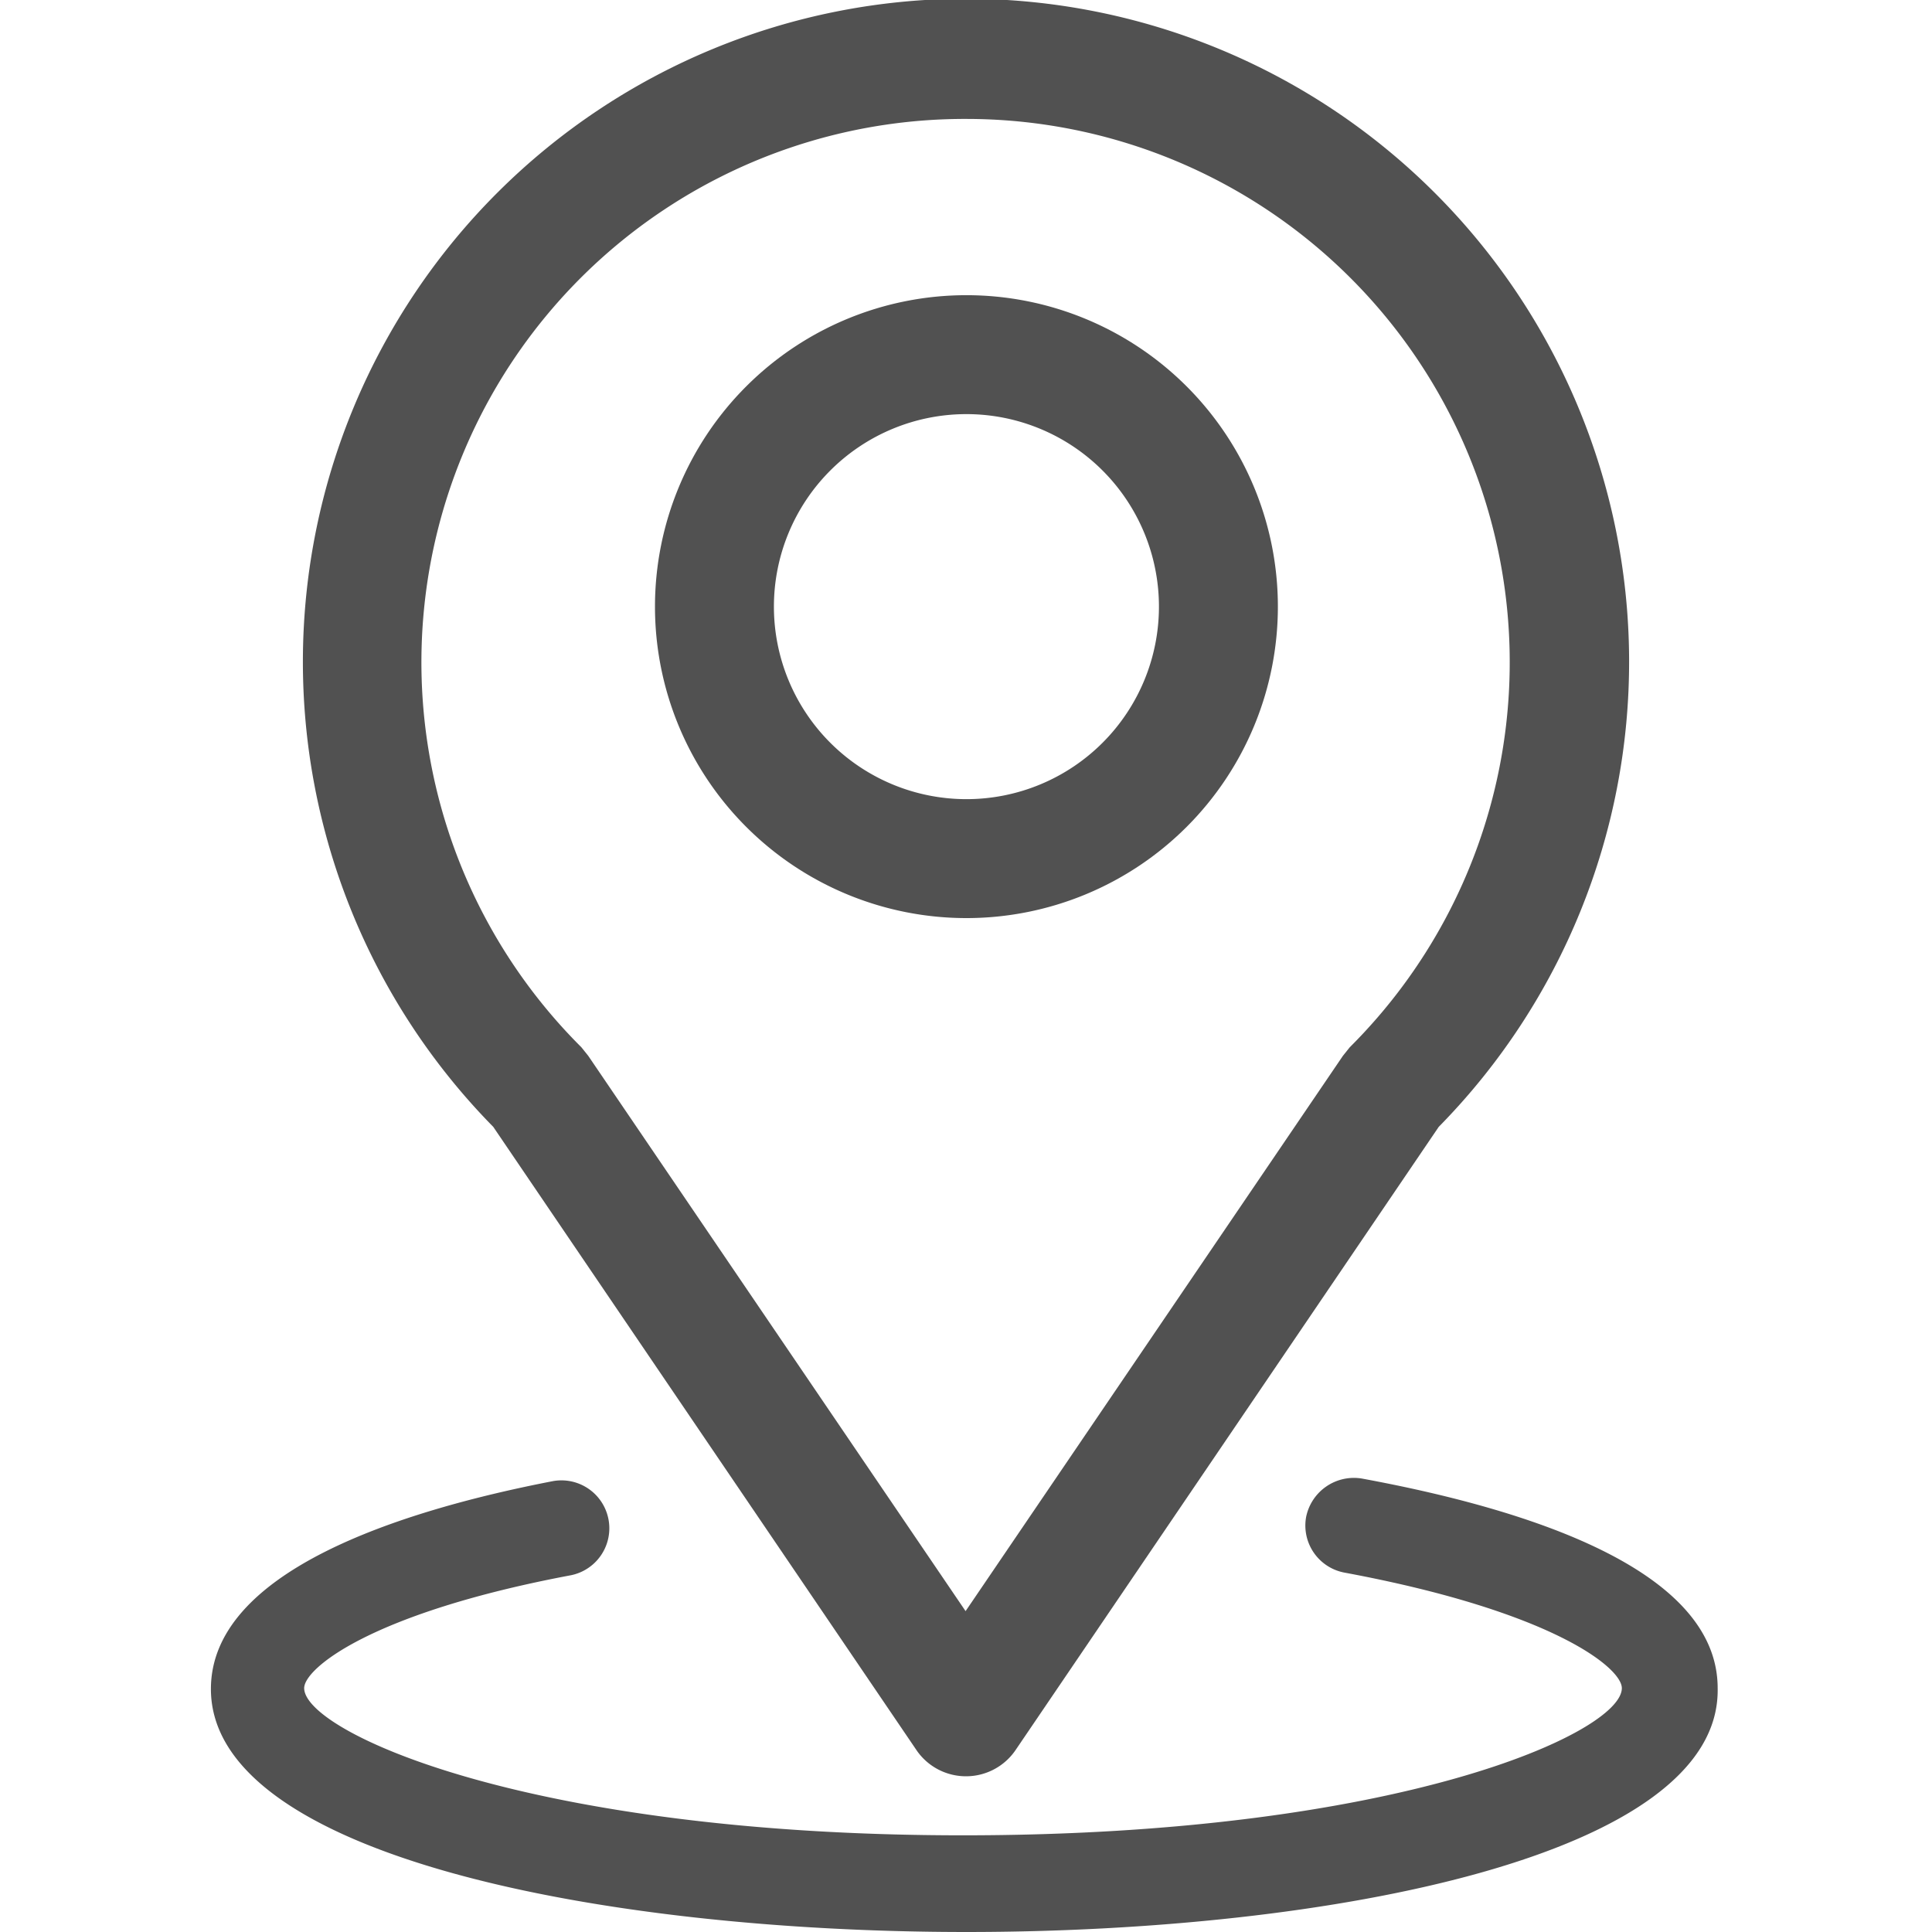
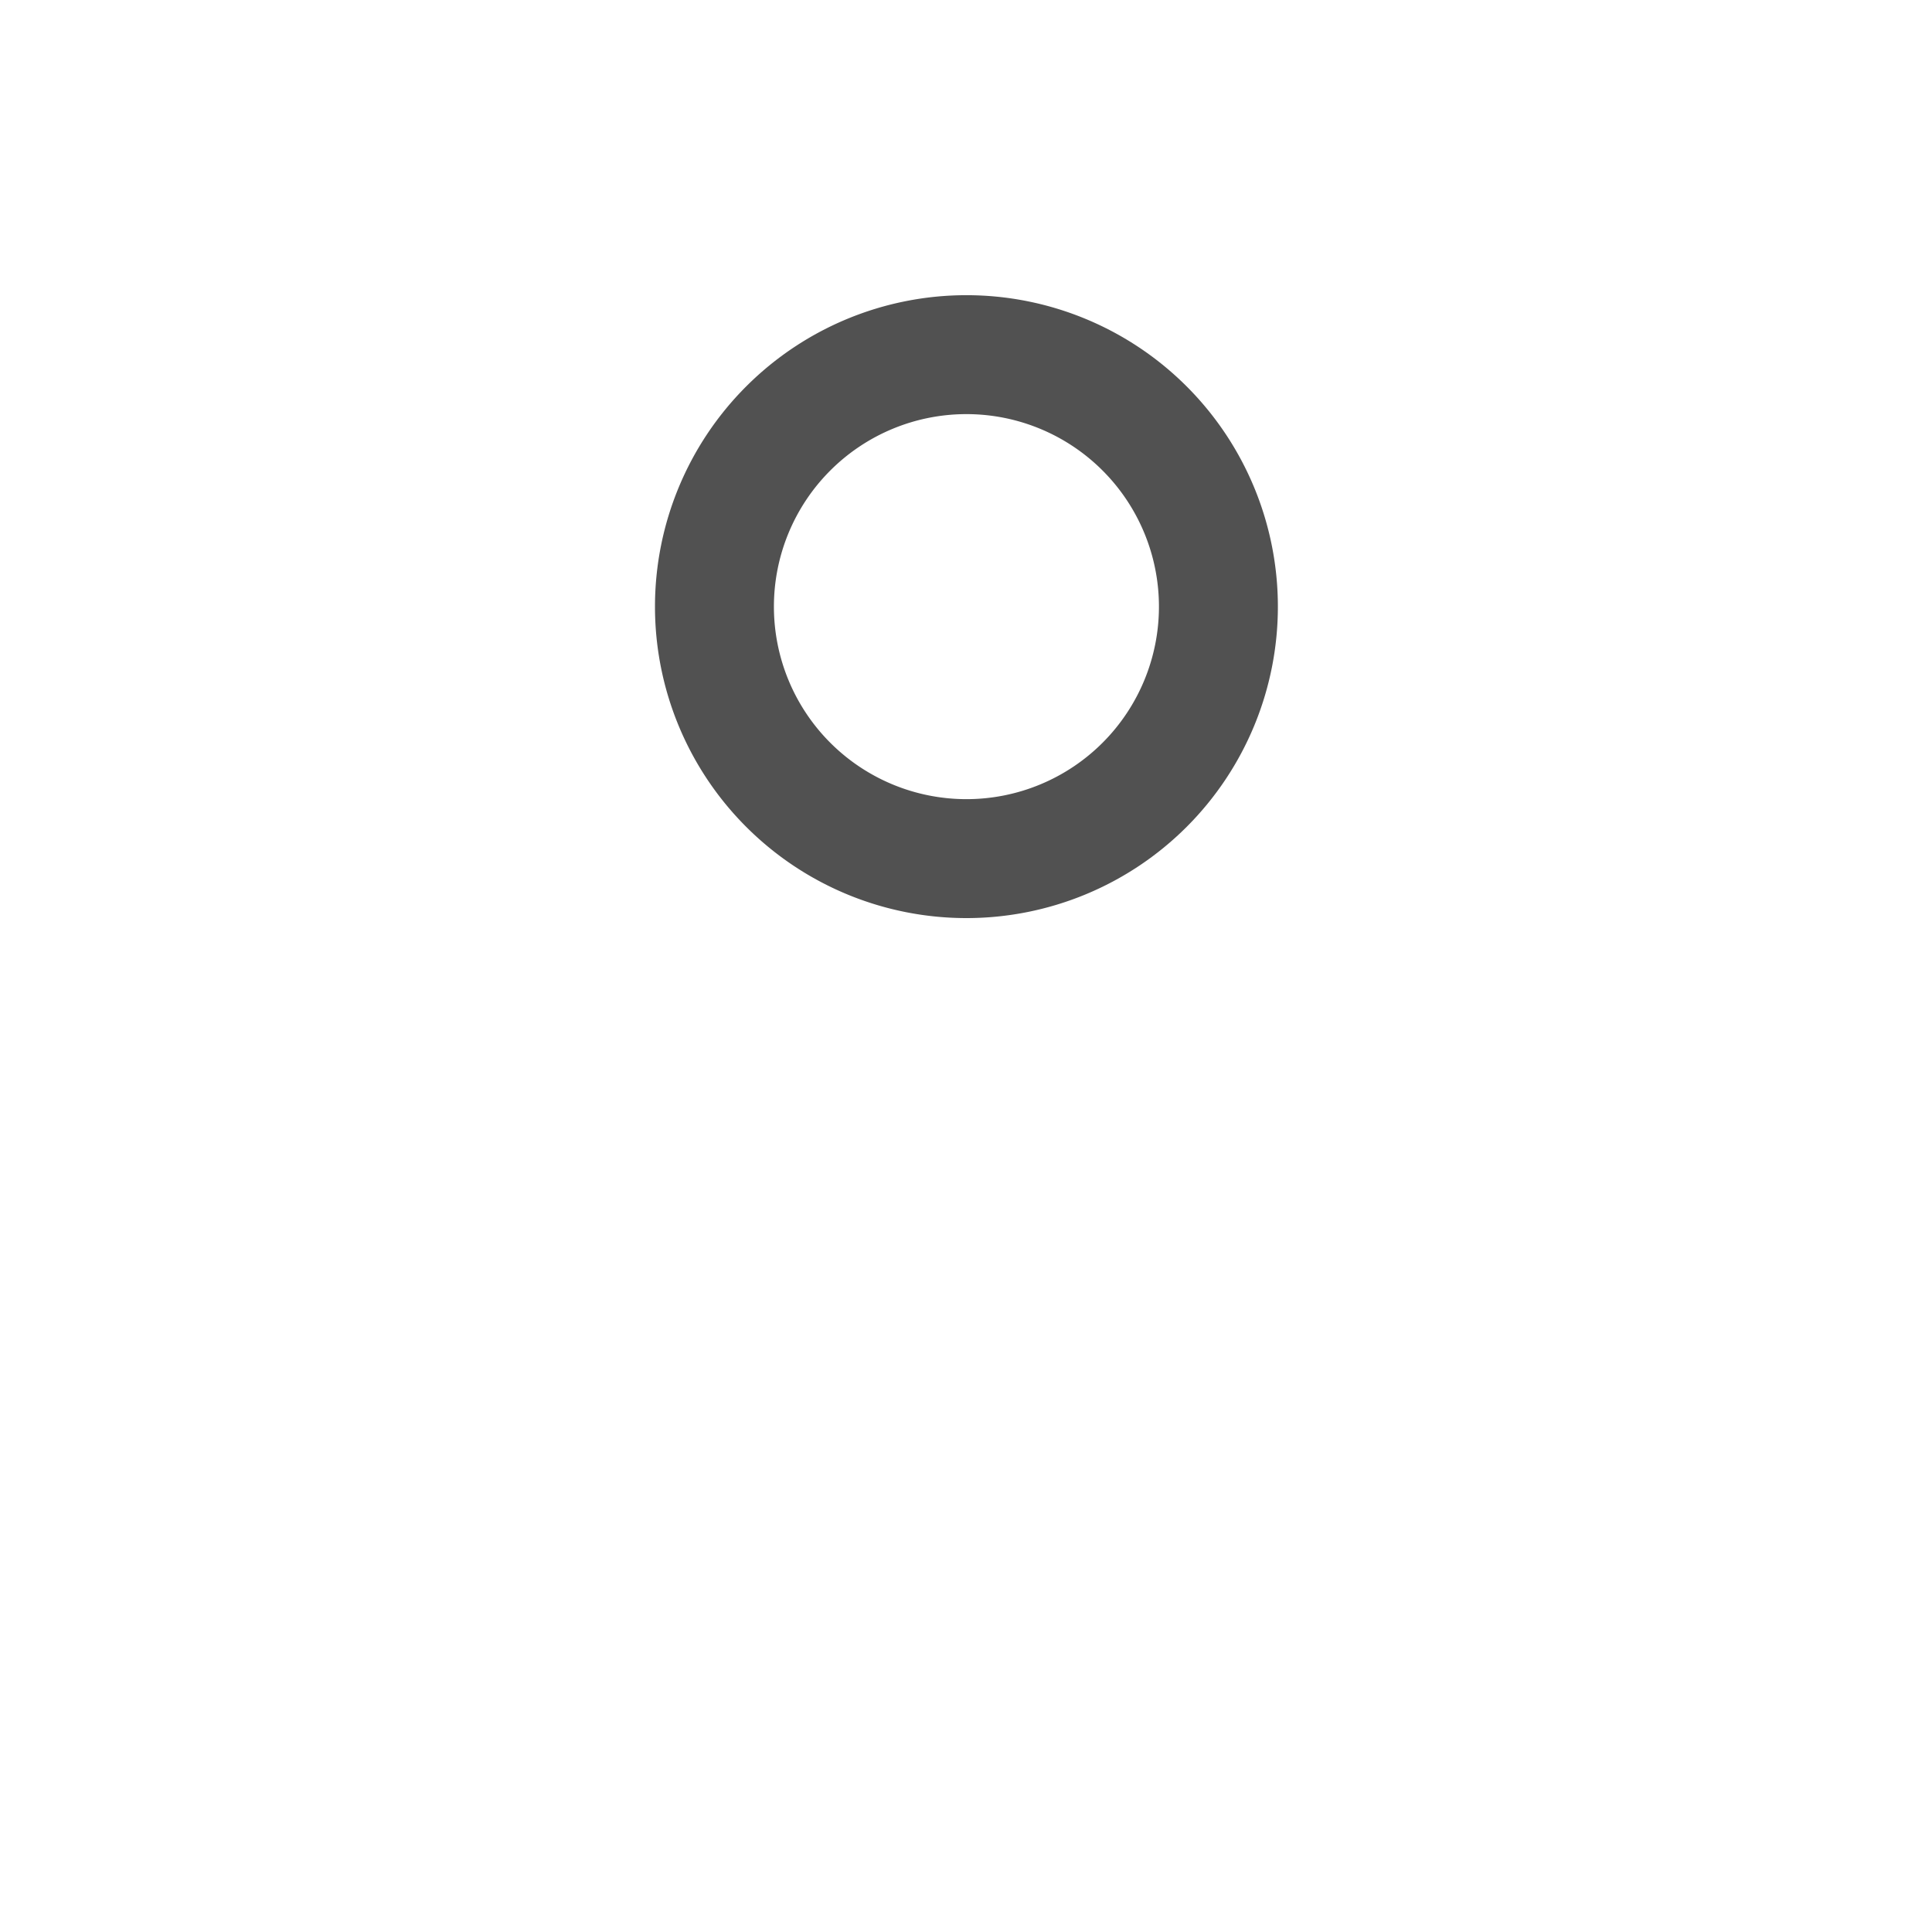
<svg xmlns="http://www.w3.org/2000/svg" t="1538052933125" class="icon" style="" viewBox="0 0 1024 1024" version="1.1" p-id="2644" width="200" height="200">
  <defs>
    <style type="text/css" />
  </defs>
-   <path d="M512.227 1024c-192.737 0-400.439-40.361-400.439-128.794 0-62.129 99.316-94.328 181.399-110.2a25.396 25.396 0 0 1 9.523 49.885c-106.119 19.954-141.492 49.431-141.492 59.862 0 23.128 118.817 78.002 349.194 78.002s349.194-54.42 349.194-78.002c0-10.884-37.187-40.815-146.934-61.222a25.396 25.396 0 0 1-20.407-29.477 25.849 25.849 0 0 1 29.477-20.407c86.165 15.872 188.655 47.617 188.655 111.107 1.814 88.886-205.435 129.247-398.172 129.247z" fill="#515151" p-id="2645" />
-   <path d="M512.227 941.463a31.745 31.745 0 0 1-26.303-13.605L261.442 597.258a351.461 351.461 0 1 1 501.116 0L538.076 927.858a31.745 31.745 0 0 1-25.849 13.605z m0-878.427a287.972 287.972 0 0 0-204.074 492.046l3.628 4.535 199.993 294.321 199.993-294.321 3.628-4.535A287.972 287.972 0 0 0 512.227 63.036z" fill="#515151" p-id="2646" />
  <path d="M512.227 486.604a165.074 165.074 0 1 1 165.074-165.074 165.074 165.074 0 0 1-165.074 165.074z m0-267.111a102.037 102.037 0 1 0 102.037 102.037 102.037 102.037 0 0 0-102.037-102.037z" fill="#515151" p-id="2647" />
</svg>